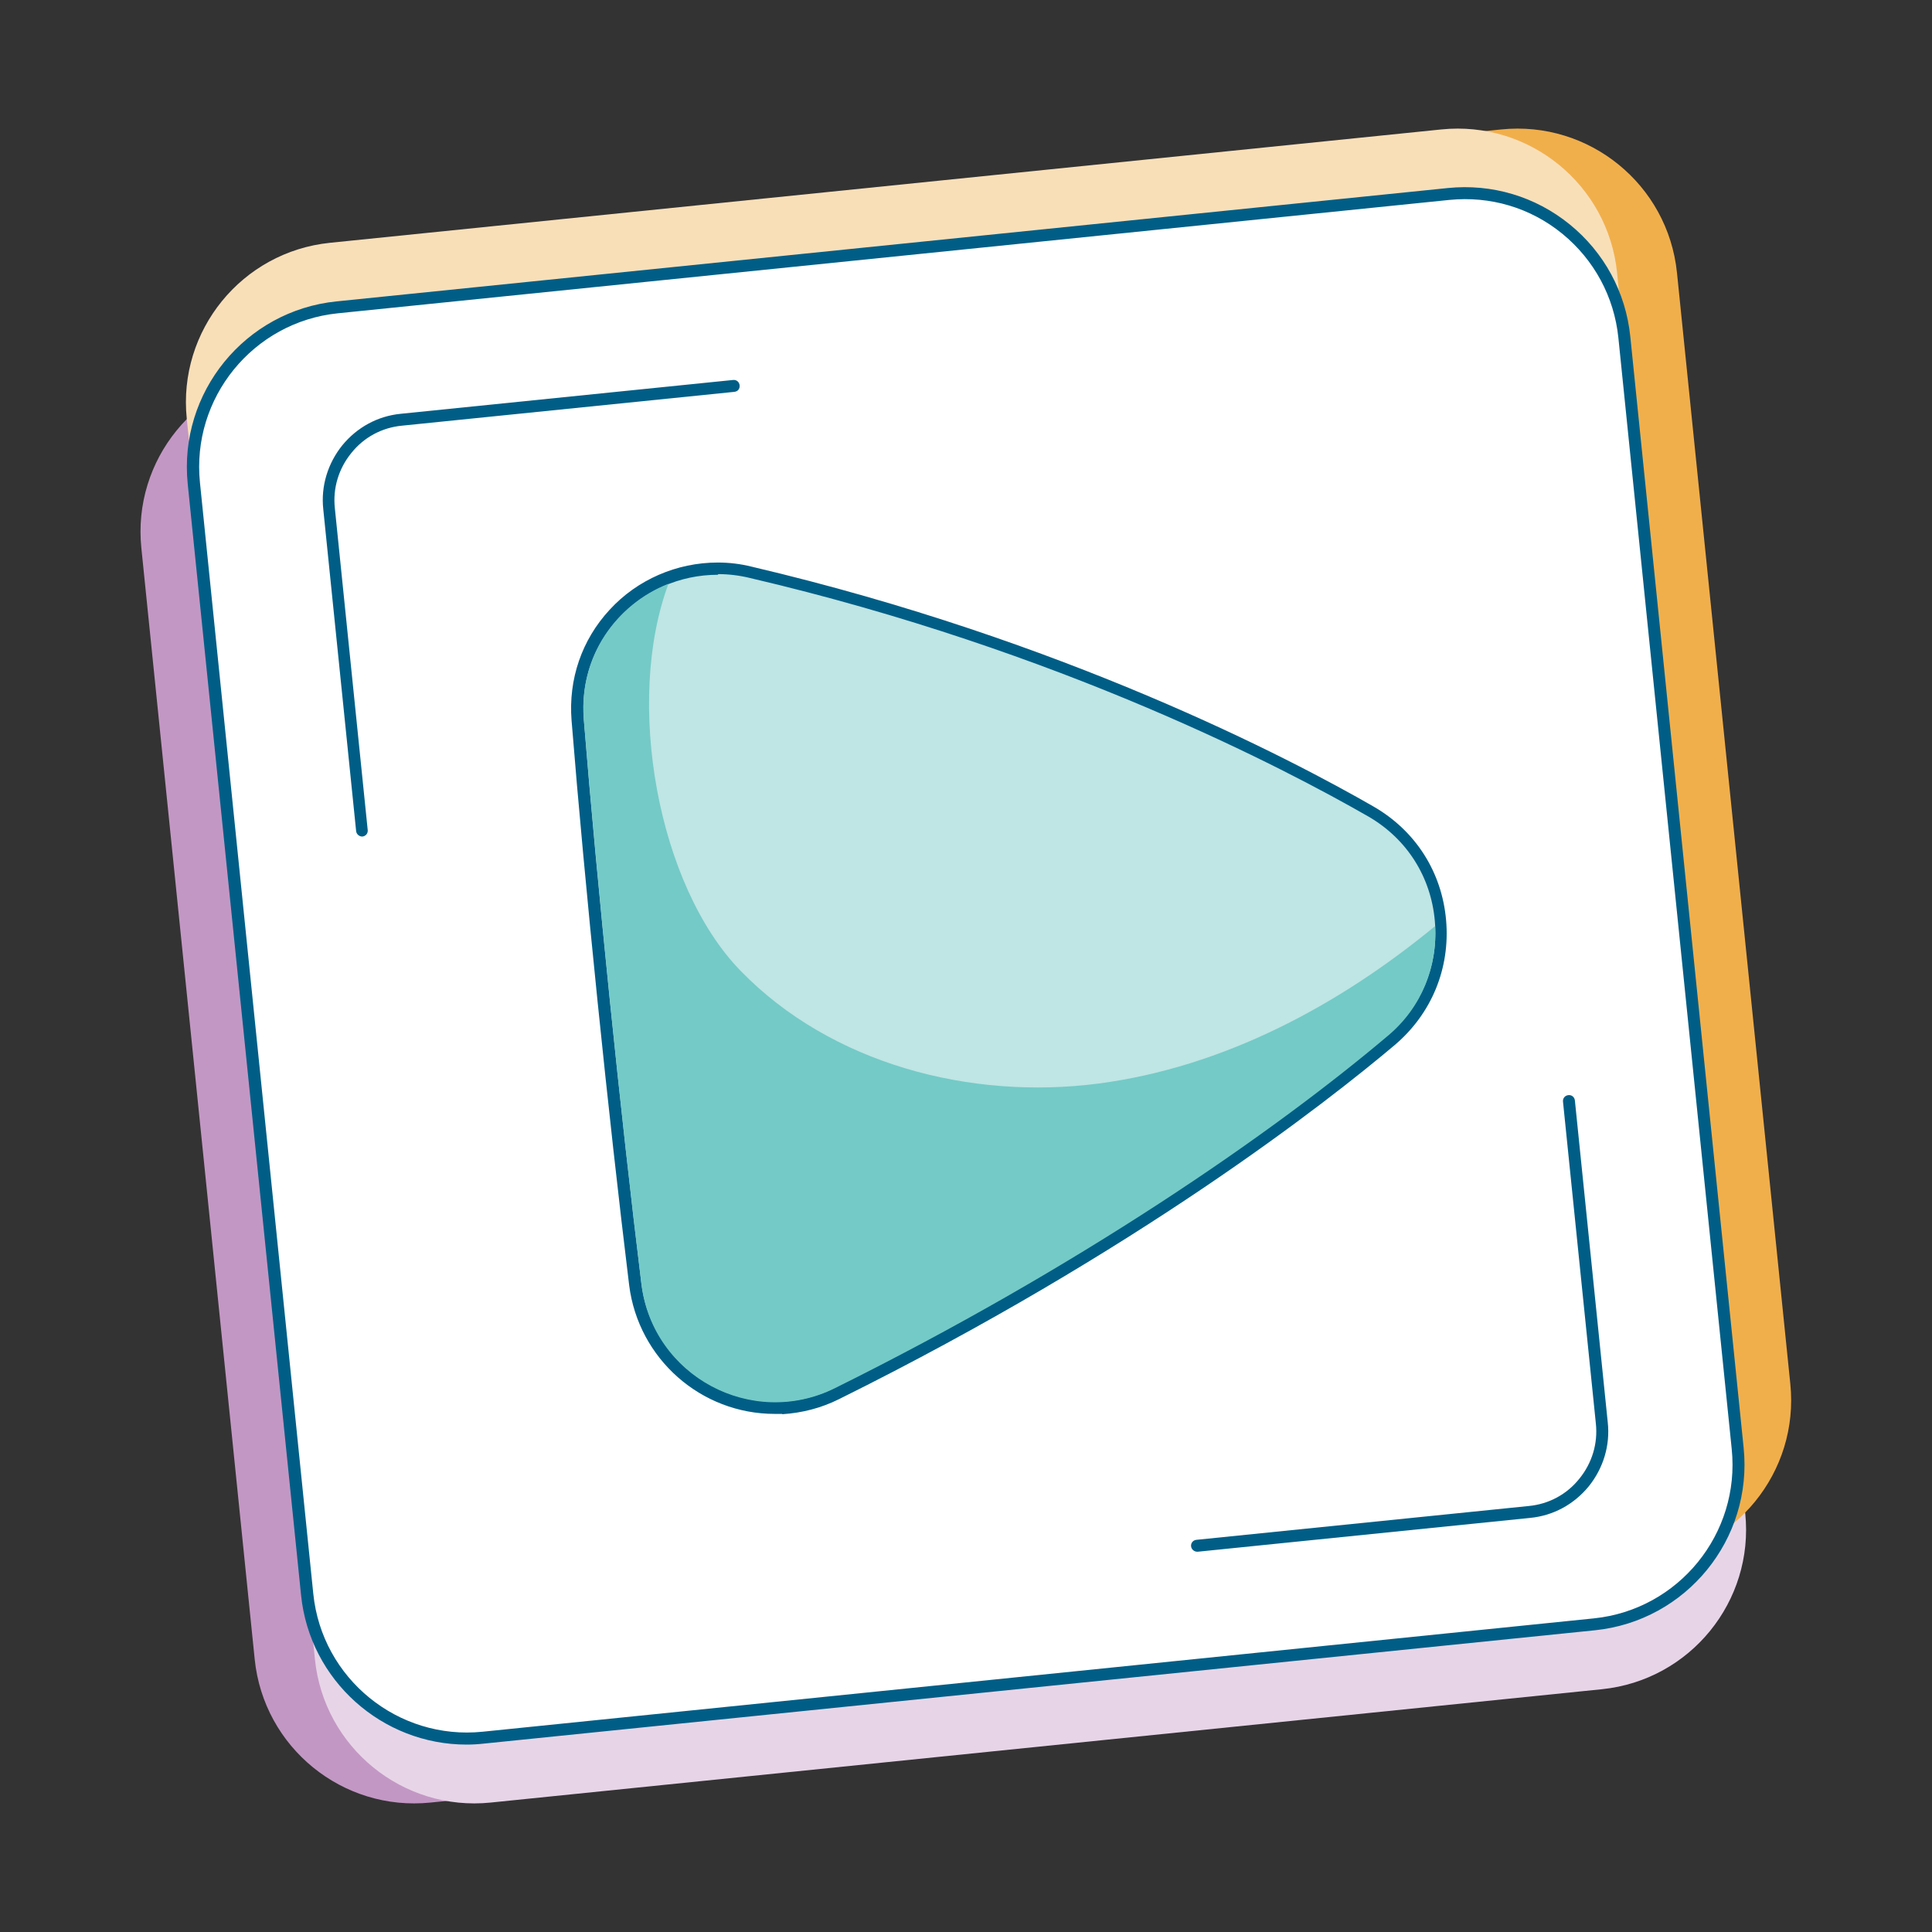
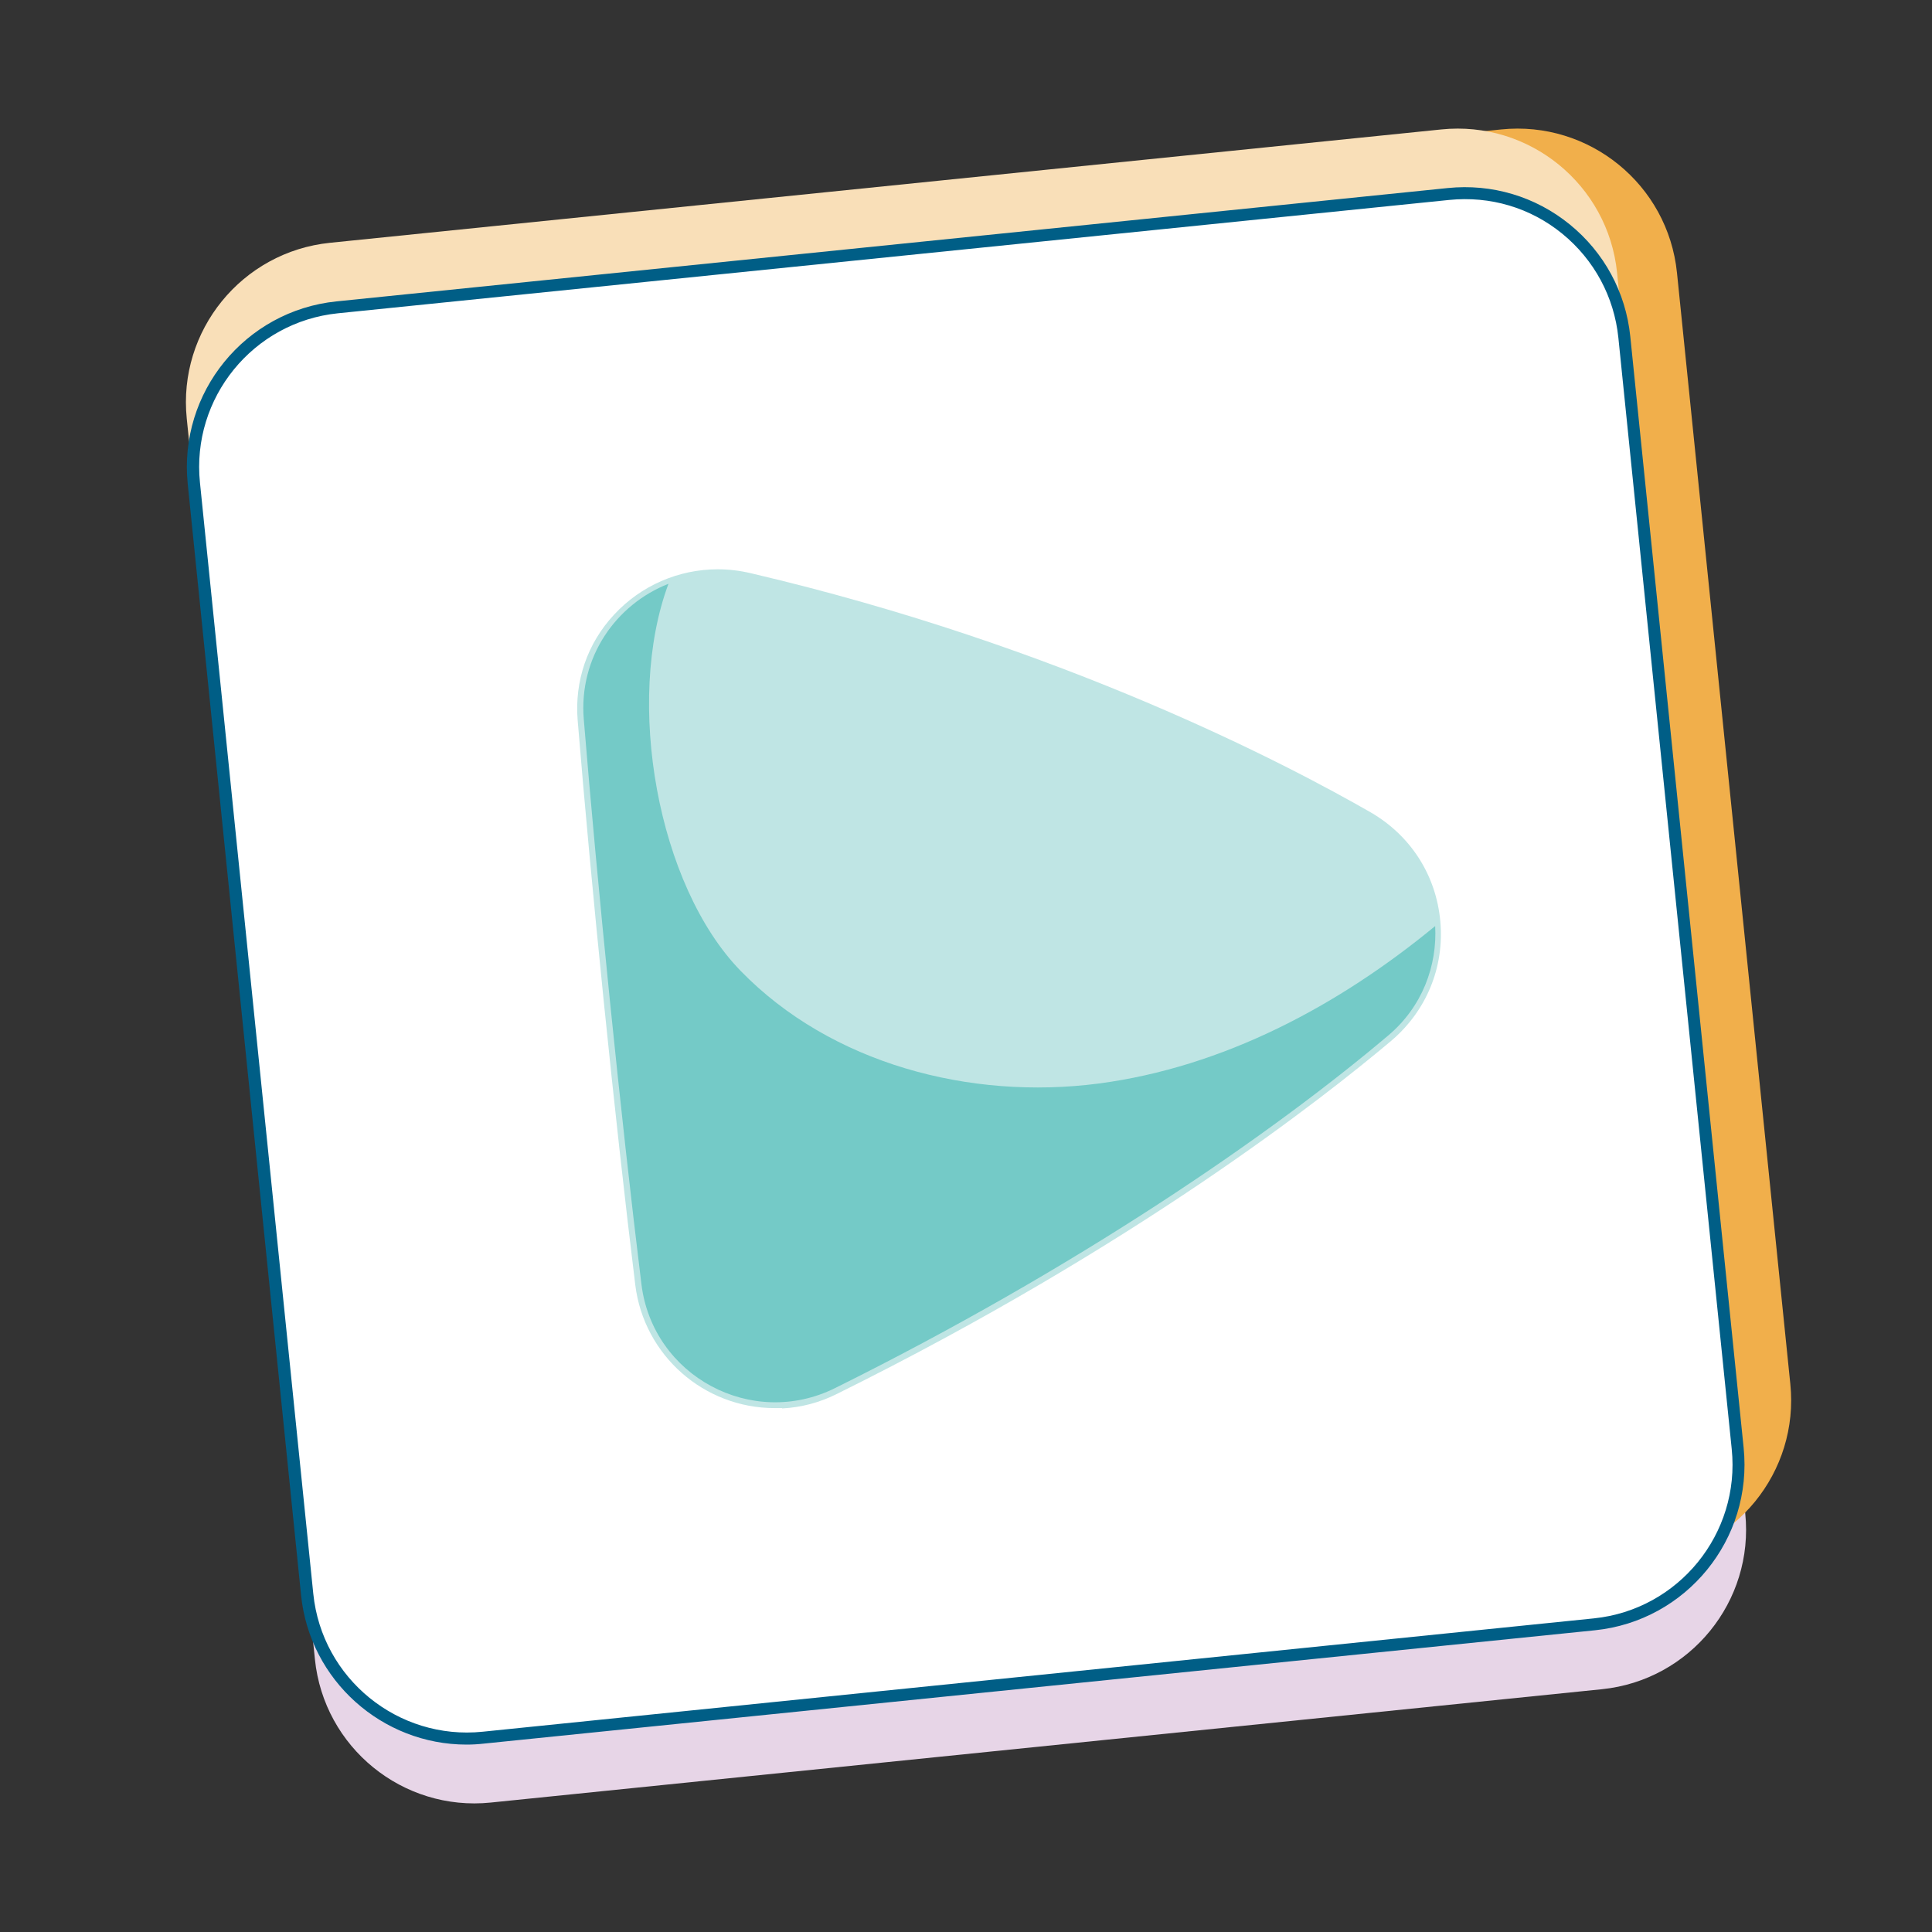
<svg xmlns="http://www.w3.org/2000/svg" id="uuid-8cb30d6e-1039-4d33-9124-de5fbea983fe" data-name="Layer_1" width="60" height="60" viewBox="0 0 60 60">
  <rect x="0" y="0" width="60" height="60" fill="#333333" stroke="none" />
  <defs>
    <style>
      .uuid-52975a22-5bf1-4613-8204-f60dc3062c26 {
        fill: #74cac7;
      }

      .uuid-0a3f711f-d530-4ed5-8699-dbd7c09b23f3 {
        fill: #005e86;
      }

      .uuid-490a9df9-8636-4cca-9155-4223d946b379 {
        fill: #fff;
      }

      .uuid-05752d18-dd91-483a-9312-b0d04812f495 {
        fill: #bfe5e4;
      }

      .uuid-8373434e-b6ae-4c20-8bc1-d1a6625467f0 {
        fill: #f9dfb8;
      }

      .uuid-a2214df2-57fc-429a-8ff6-a4865ec25a90 {
        fill: #c397c4;
      }

      .uuid-bb4fe504-8aac-445d-9222-2543e6943bb4 {
        fill: #f1af4b;
      }

      .uuid-f802e905-5774-414e-8e83-7c2397ff5656 {
        fill: #e7d5e7;
      }
    </style>
  </defs>
-   <path class="uuid-a2214df2-57fc-429a-8ff6-a4865ec25a90" d="M43.35,8.04l-34.51,3.52c-2.74.28-4.73,2.73-4.45,5.46l3.52,34.51c.28,2.74,2.73,4.73,5.46,4.45l34.51-3.52c2.74-.28,4.73-2.73,4.45-5.46l-3.52-34.51c-.28-2.74-2.73-4.73-5.46-4.45Z" />
  <path class="uuid-f802e905-5774-414e-8e83-7c2397ff5656" d="M45.22,8.04l-34.51,3.52c-2.74.28-4.73,2.73-4.45,5.46l3.52,34.51c.28,2.74,2.73,4.73,5.46,4.45l34.51-3.52c2.74-.28,4.73-2.73,4.45-5.46l-3.52-34.51c-.28-2.74-2.73-4.73-5.46-4.45Z" />
  <path class="uuid-bb4fe504-8aac-445d-9222-2543e6943bb4" d="M46.62,4.02L12.11,7.54c-2.74.28-4.73,2.73-4.45,5.46l3.52,34.51c.28,2.74,2.73,4.73,5.46,4.45l34.51-3.52c2.74-.28,4.73-2.73,4.45-5.46l-3.52-34.51c-.28-2.74-2.73-4.73-5.46-4.45Z" />
-   <path class="uuid-8373434e-b6ae-4c20-8bc1-d1a6625467f0" d="M44.76,4.02L10.25,7.54c-2.74.28-4.73,2.73-4.45,5.46l3.52,34.51c.28,2.74,2.73,4.73,5.46,4.45l34.51-3.52c2.74-.28,4.73-2.73,4.45-5.46l-3.52-34.51c-.28-2.74-2.73-4.73-5.46-4.45Z" />
+   <path class="uuid-8373434e-b6ae-4c20-8bc1-d1a6625467f0" d="M44.76,4.02L10.25,7.54c-2.74.28-4.73,2.73-4.45,5.46l3.52,34.51c.28,2.74,2.73,4.73,5.46,4.45l34.51-3.52c2.74-.28,4.73-2.73,4.45-5.46l-3.52-34.51c-.28-2.74-2.73-4.73-5.46-4.45" />
  <g>
    <path class="uuid-490a9df9-8636-4cca-9155-4223d946b379" d="M44.98,6.03l-34.51,3.52c-2.74.28-4.73,2.73-4.45,5.46l3.52,34.51c.28,2.74,2.73,4.73,5.46,4.45l34.51-3.52c2.74-.28,4.73-2.73,4.45-5.46l-3.52-34.51c-.28-2.74-2.73-4.73-5.46-4.45Z" />
    <path class="uuid-0a3f711f-d530-4ed5-8699-dbd7c09b23f3" d="M14.49,54.18c-2.62,0-4.87-1.99-5.14-4.64L5.83,15.03c-.29-2.84,1.78-5.38,4.62-5.67l34.51-3.52c1.37-.14,2.72.26,3.79,1.13,1.07.87,1.74,2.11,1.88,3.48l3.52,34.51c.29,2.84-1.78,5.38-4.62,5.67l-34.51,3.52c-.18.02-.35.03-.53.03ZM45,6.21l-34.51,3.52c-2.63.27-4.55,2.63-4.28,5.26l3.52,34.51c.27,2.63,2.63,4.55,5.26,4.28l34.51-3.52c2.63-.27,4.55-2.63,4.28-5.26l-3.52-34.51c-.13-1.27-.75-2.42-1.74-3.23-.99-.81-2.24-1.18-3.52-1.05h0Z" />
  </g>
  <g>
    <path class="uuid-05752d18-dd91-483a-9312-b0d04812f495" d="M24.29,43.73h-.23c-2.2,0-4.06-1.64-4.33-3.82-.64-5.19-1.37-12.4-1.79-17.54-.1-1.22.3-2.39,1.13-3.28h0c.83-.9,2-1.41,3.22-1.41.34,0,.68.04,1.02.12,9.7,2.27,16.7,5.96,19.26,7.43,1.24.72,2.03,1.95,2.16,3.38.13,1.43-.43,2.78-1.52,3.71-2.09,1.76-7.95,6.38-17.22,10.97-.54.27-1.11.42-1.7.45Z" />
-     <path class="uuid-0a3f711f-d530-4ed5-8699-dbd7c09b23f3" d="M24.3,43.91h-.24c-2.29,0-4.23-1.71-4.52-3.99-.64-5.22-1.38-12.43-1.79-17.55-.1-1.28.32-2.5,1.18-3.43.86-.94,2.09-1.47,3.36-1.47.35,0,.7.04,1.06.13,9.7,2.28,16.74,5.97,19.31,7.45,1.3.75,2.12,2.03,2.25,3.53.13,1.49-.45,2.9-1.59,3.87-2.11,1.78-8.01,6.41-17.26,11-.56.28-1.15.43-1.77.47h0ZM22.29,17.85c-1.17,0-2.29.49-3.08,1.35-.79.85-1.17,1.97-1.08,3.14.41,5.11,1.15,12.32,1.79,17.53.26,2.09,2.04,3.66,4.15,3.66h.23c.56-.03,1.11-.17,1.62-.43,9.21-4.57,15.09-9.18,17.18-10.95,1.05-.89,1.58-2.18,1.46-3.55-.12-1.37-.87-2.55-2.06-3.24-2.56-1.47-9.55-5.15-19.21-7.41-.33-.08-.66-.12-.98-.12Z" />
  </g>
  <path class="uuid-52975a22-5bf1-4613-8204-f60dc3062c26" d="M44.57,28.76c-3.01,2.48-6.58,4.38-10.45,4.89-3.99.52-8.31-.61-11.12-3.5-2.58-2.65-3.6-8.37-2.24-12.02-1.63.64-2.79,2.28-2.63,4.21.42,5.13,1.15,12.36,1.79,17.54.35,2.86,3.43,4.51,6.01,3.23,7.52-3.73,13.54-7.87,17.18-10.95,1.06-.89,1.53-2.17,1.46-3.41Z" />
-   <path class="uuid-0a3f711f-d530-4ed5-8699-dbd7c09b23f3" d="M11.25,25.98c-.09,0-.18-.07-.19-.17l-1.02-9.99c-.08-.72.14-1.43.59-1.99.46-.56,1.1-.91,1.82-.98l10.32-1.05c.1-.01.19.06.2.17s-.06.19-.17.2l-10.32,1.05c-.62.06-1.18.36-1.57.85-.39.48-.58,1.09-.51,1.72l1.02,9.99c.01.1-.06.19-.17.2,0,0-.01,0-.02,0Z" />
-   <path class="uuid-0a3f711f-d530-4ed5-8699-dbd7c09b23f3" d="M37.18,48.19c-.09,0-.18-.07-.19-.17-.01-.1.06-.19.17-.2l10.32-1.05c.62-.06,1.18-.36,1.57-.85.39-.48.58-1.09.51-1.72l-1.02-9.99c-.01-.1.06-.19.17-.2.1-.01.19.06.2.17l1.02,9.99c.08.72-.14,1.43-.59,1.99-.46.56-1.1.91-1.82.98l-10.32,1.05s-.01,0-.02,0Z" />
</svg>